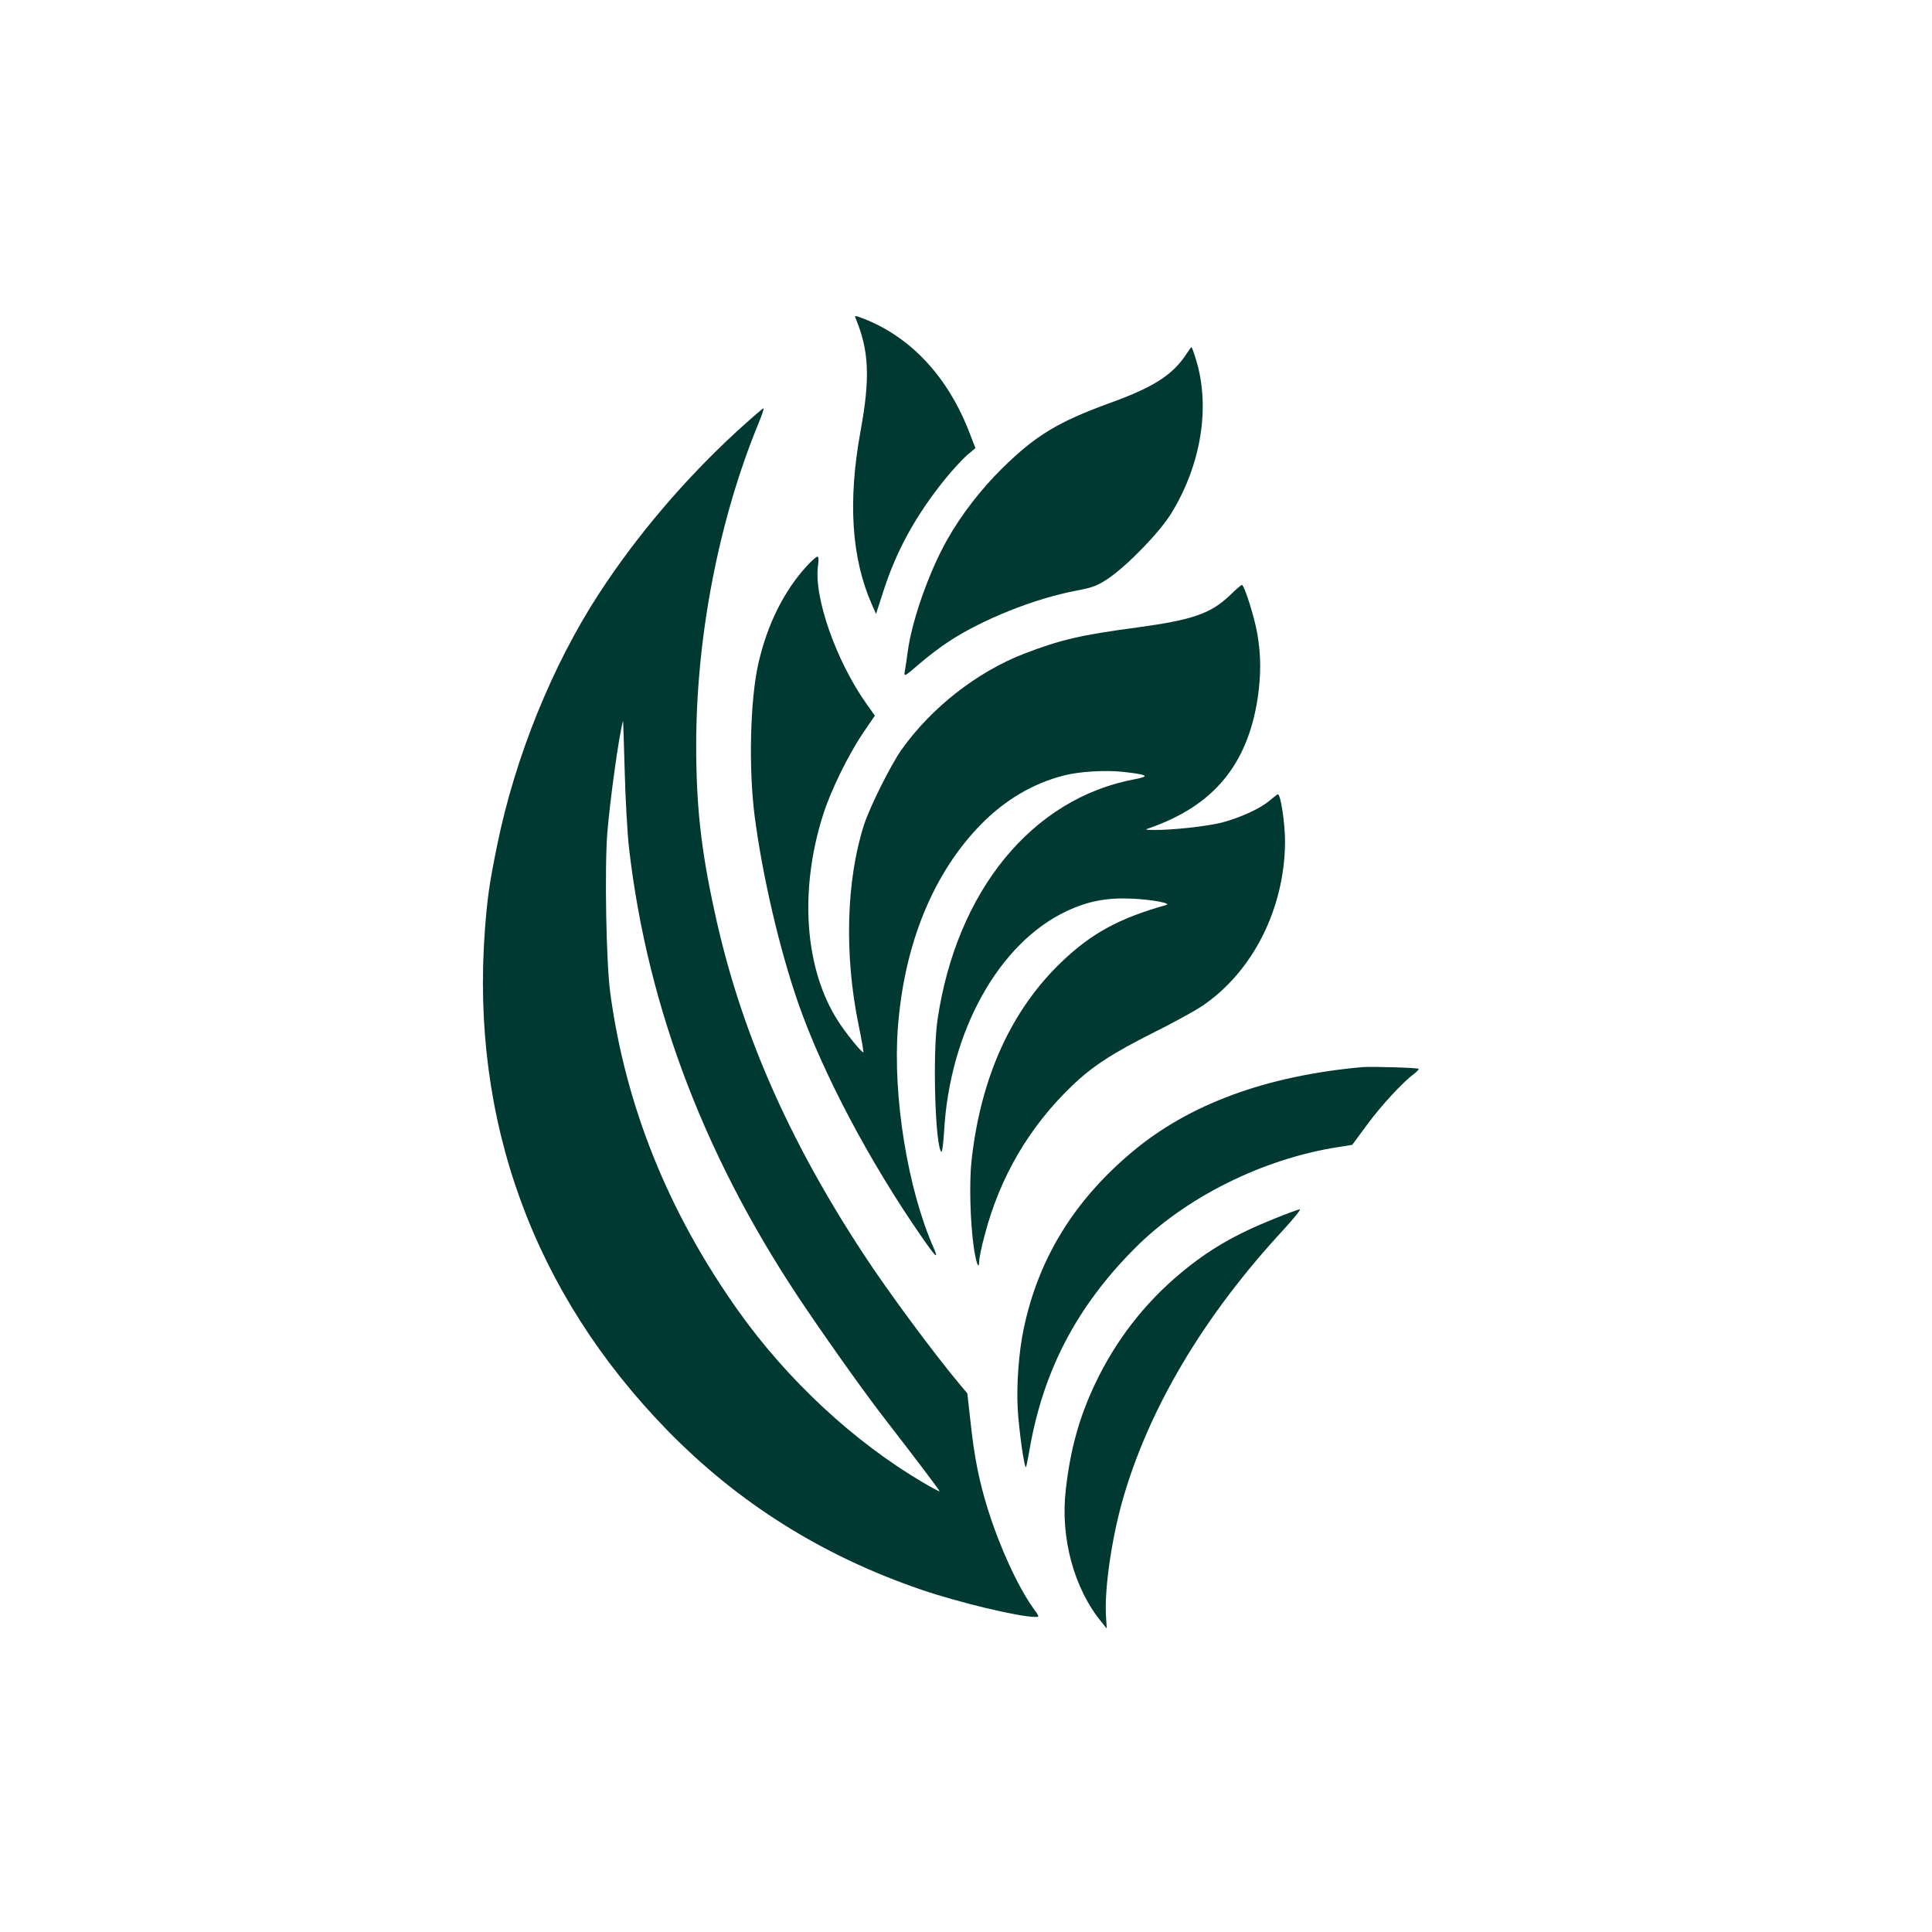
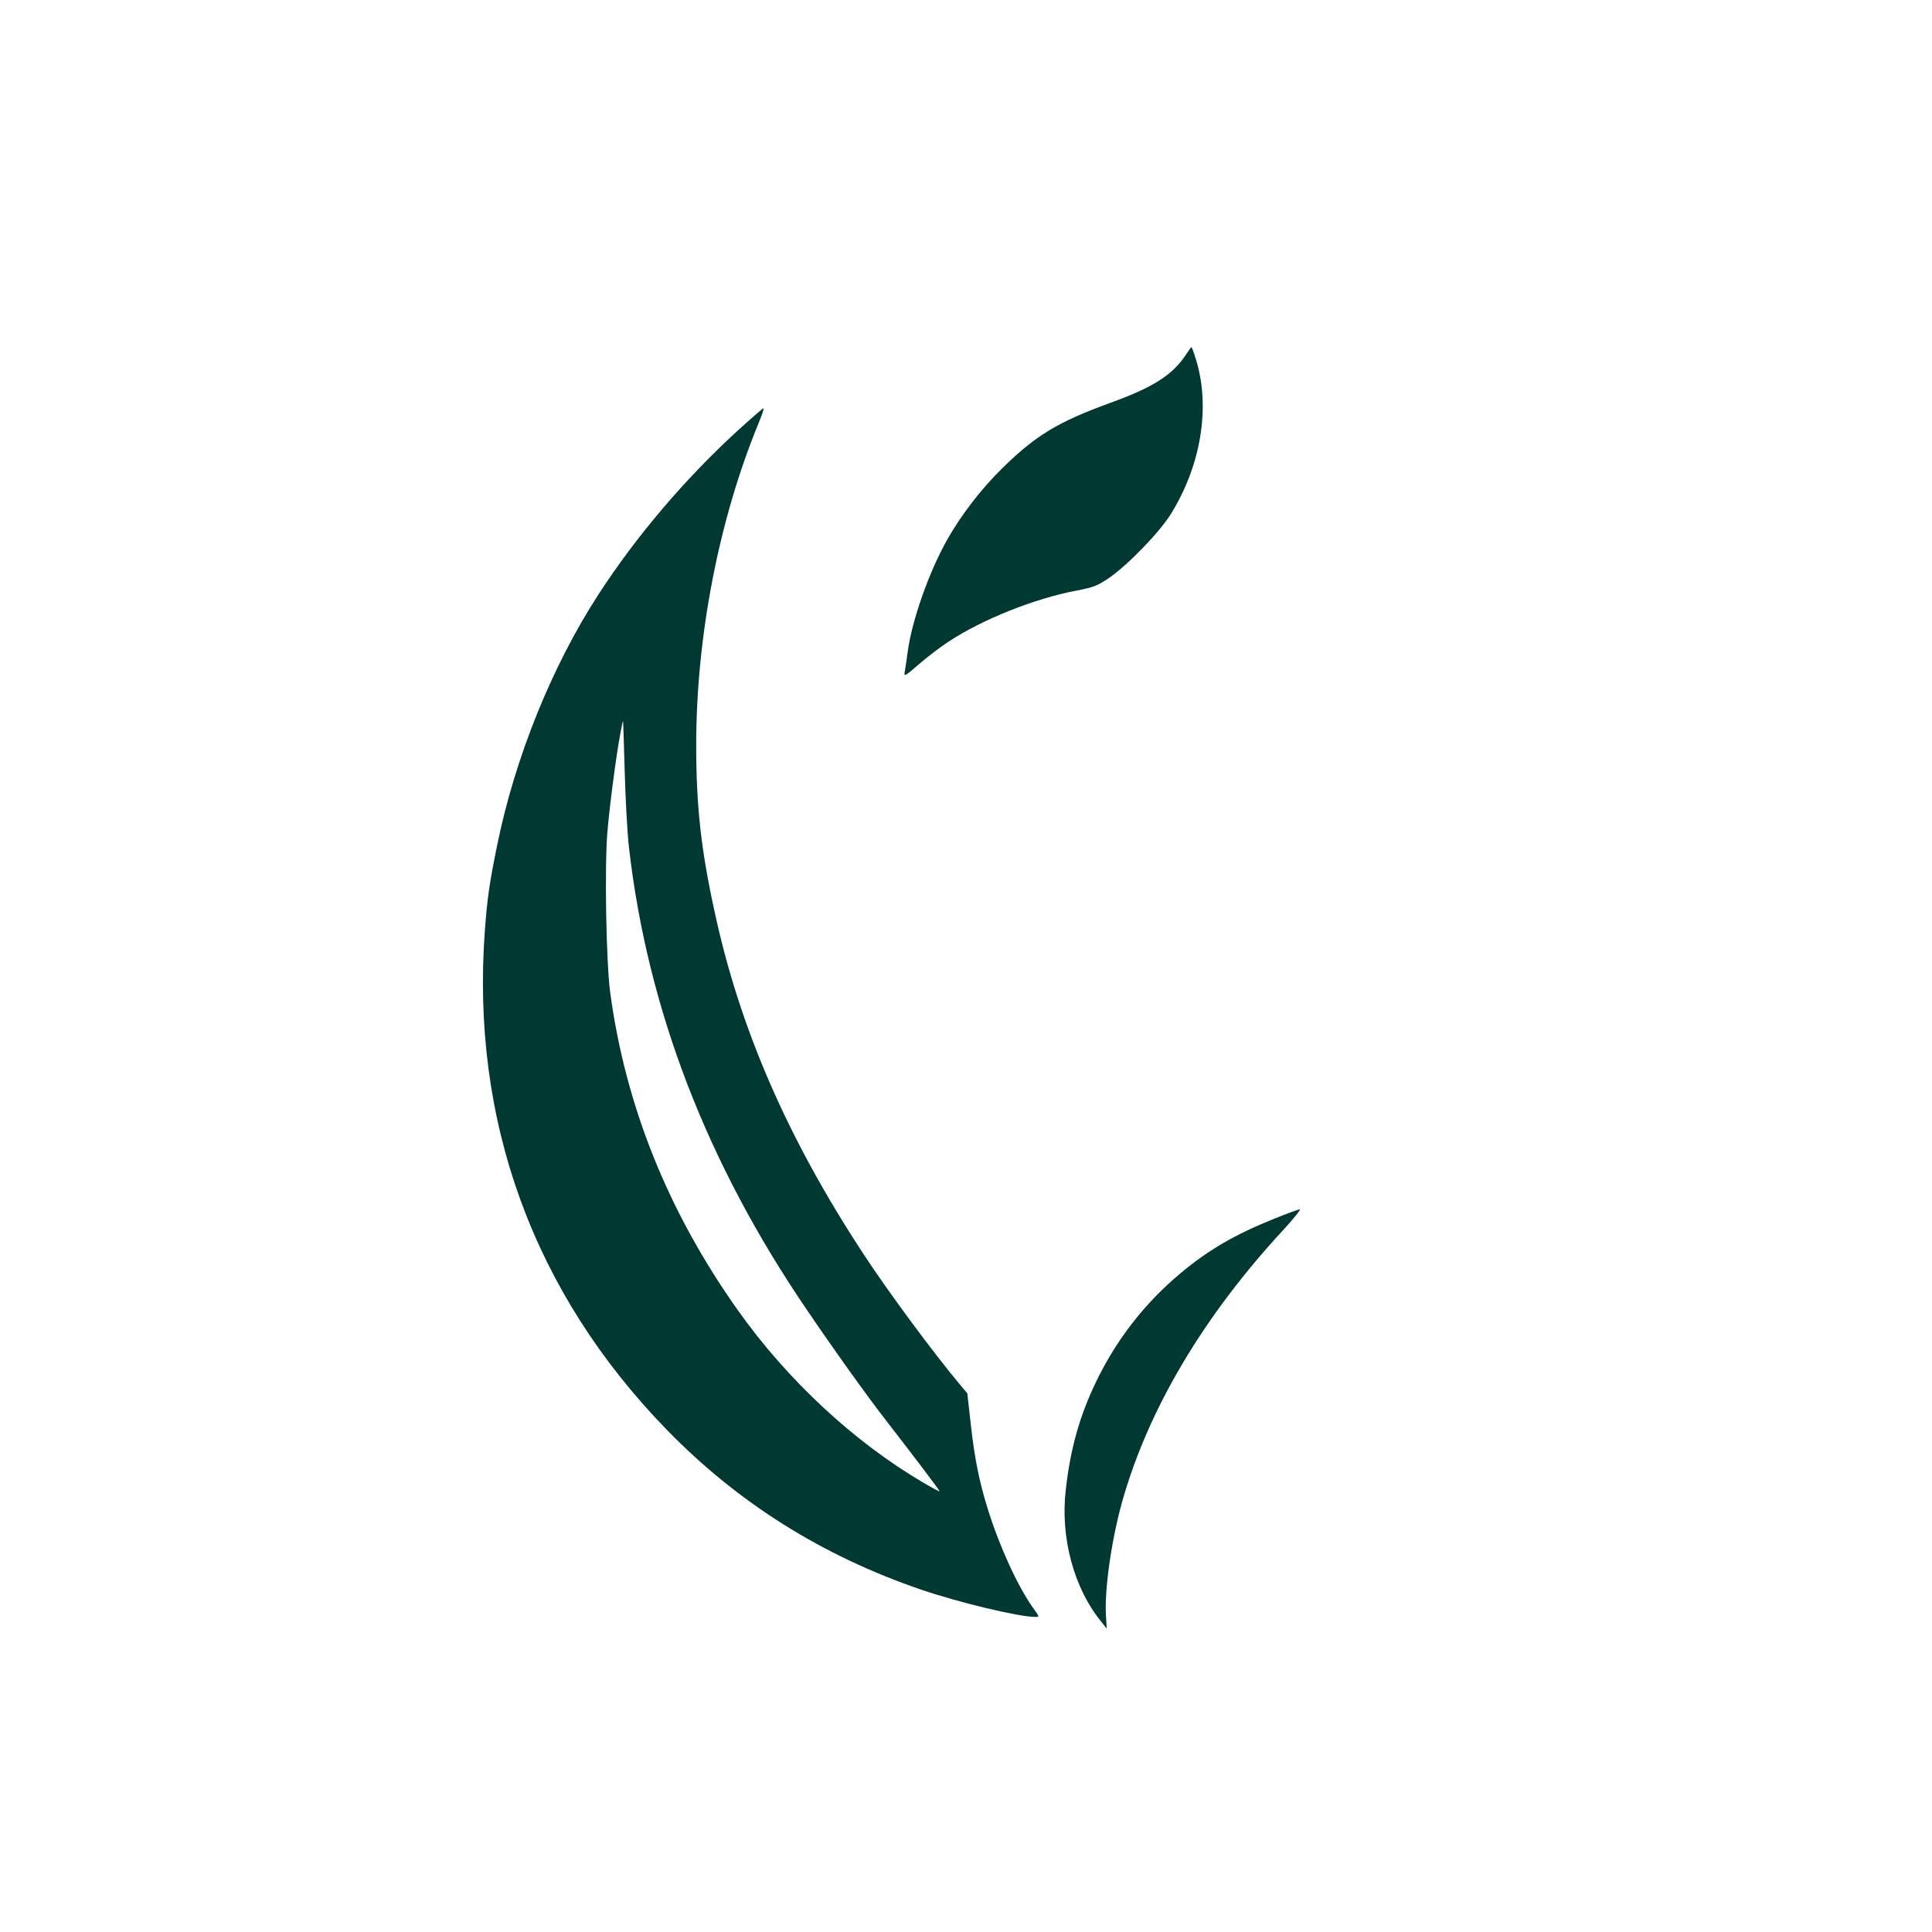
<svg xmlns="http://www.w3.org/2000/svg" version="1.0" width="1024pt" height="1024pt" viewBox="0 0 1024 1024" preserveAspectRatio="xMidYMid meet">
  <g transform="translate(0,1024) scale(0.1,-0.1)" fill="#003932" stroke="none">
-     <path d="M4535 8553 c71 -171 78 -315 26 -598 -68 -373 -48 -675 61 -921 l21 -48 42 129 c69 212 170 394 322 583 41 51 95 109 119 130 l44 37 -31 80 c-113 295 -308 506 -559 605 -49 19 -52 19 -45 3z" />
    <path d="M6291 8368 c-72 -113 -174 -179 -403 -262 -280 -102 -397 -172 -577 -349 -110 -108 -218 -248 -291 -378 -96 -170 -187 -428 -209 -594 -6 -44 -13 -92 -16 -107 -4 -26 2 -22 76 42 45 39 116 93 158 120 176 116 452 227 673 269 94 18 114 26 175 67 104 72 270 244 331 343 159 259 208 566 131 815 -11 36 -22 66 -24 66 -2 0 -13 -15 -24 -32z" />
    <path d="M3909 7957 c-280 -257 -536 -558 -736 -866 -247 -380 -443 -865 -538 -1331 -42 -206 -52 -280 -65 -450 -75 -1011 257 -1922 965 -2649 376 -386 822 -667 1349 -847 196 -67 517 -144 602 -144 24 0 24 0 -10 47 -83 117 -177 323 -240 523 -47 151 -72 277 -92 463 l-17 152 -42 50 c-135 161 -381 493 -508 688 -403 613 -658 1199 -791 1822 -71 325 -96 557 -96 875 0 576 120 1196 331 1708 17 41 29 76 26 78 -2 2 -64 -52 -138 -119z m-575 -2212 c99 -856 413 -1671 943 -2448 155 -228 327 -468 428 -597 135 -174 275 -359 275 -364 0 -3 -39 18 -87 46 -366 215 -718 542 -979 909 -372 523 -599 1087 -680 1690 -21 159 -30 655 -15 845 15 179 60 508 83 593 1 3 5 -115 9 -264 4 -148 14 -333 23 -410z" />
-     <path d="M4279 7243 c-123 -133 -213 -313 -260 -522 -43 -191 -52 -552 -19 -808 41 -315 132 -707 232 -993 128 -367 378 -840 654 -1237 74 -107 91 -122 63 -58 -138 311 -218 805 -190 1170 34 443 188 818 440 1075 127 130 278 219 441 260 80 21 219 29 312 19 133 -15 146 -23 63 -39 -544 -101 -945 -591 -1046 -1275 -27 -182 -12 -680 21 -700 4 -2 10 47 14 110 30 530 291 998 650 1166 112 53 214 72 345 66 109 -5 214 -25 181 -34 -251 -71 -395 -150 -554 -302 -268 -257 -429 -614 -477 -1056 -12 -115 -7 -317 12 -454 12 -84 28 -127 29 -76 0 17 13 81 30 142 80 306 237 573 463 789 107 103 215 173 437 284 99 49 213 112 253 139 268 181 437 518 438 871 0 96 -23 250 -38 250 -3 0 -21 -14 -41 -31 -48 -43 -160 -94 -257 -119 -79 -20 -263 -40 -360 -39 -48 1 -49 1 -20 11 337 118 517 335 571 688 18 124 18 225 -2 341 -15 88 -69 259 -82 259 -3 0 -31 -24 -62 -54 -103 -99 -200 -132 -495 -172 -293 -39 -402 -64 -595 -138 -251 -97 -493 -286 -652 -510 -57 -81 -166 -299 -198 -396 -95 -295 -106 -691 -29 -1064 16 -77 27 -141 25 -143 -6 -6 -92 99 -134 165 -177 275 -207 690 -80 1092 40 127 133 317 211 433 l64 94 -42 59 c-163 228 -284 573 -259 739 4 27 2 45 -3 45 -6 0 -30 -21 -54 -47z" />
-     <path d="M7220 4584 c-509 -46 -918 -196 -1220 -450 -309 -259 -498 -568 -575 -941 -25 -118 -38 -295 -31 -418 6 -111 35 -319 44 -311 2 3 10 42 18 88 72 420 249 760 556 1069 269 272 681 477 1079 539 l76 12 79 107 c75 102 188 224 248 269 16 12 27 24 25 27 -7 6 -247 13 -299 9z" />
    <path d="M6750 3779 c-204 -82 -345 -164 -490 -285 -195 -162 -348 -361 -456 -589 -84 -178 -131 -347 -155 -560 -30 -254 43 -525 190 -703 l27 -34 -4 65 c-9 139 28 398 84 602 138 493 432 990 863 1454 51 56 87 101 80 101 -8 0 -70 -23 -139 -51z" />
  </g>
</svg>